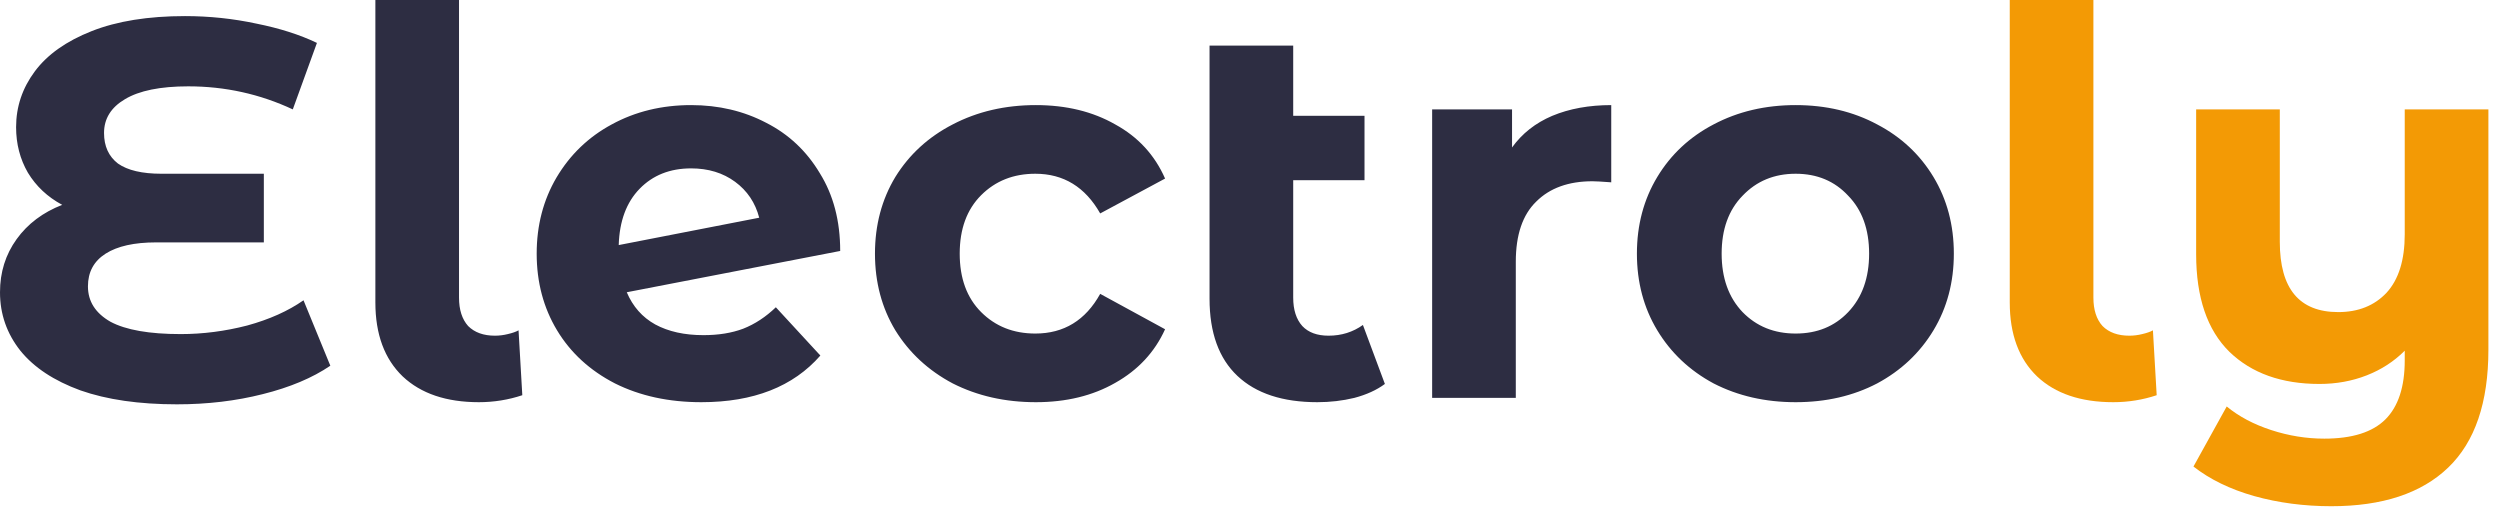
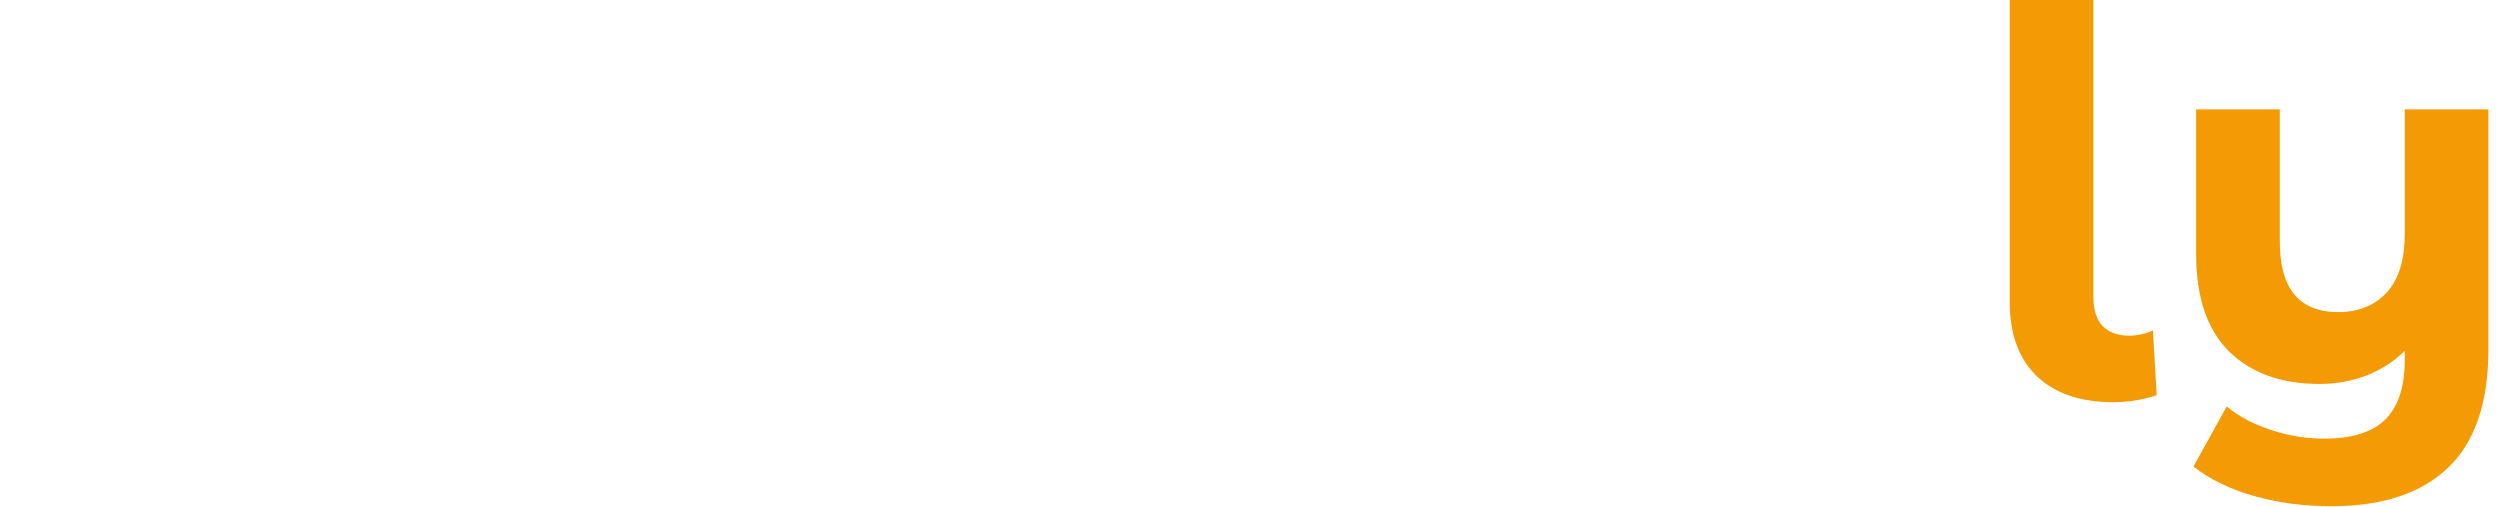
<svg xmlns="http://www.w3.org/2000/svg" width="153" height="31" viewBox="0 0 153 31" fill="none">
-   <path d="M20.216 22.382C19.122 23.126 17.744 23.706 16.081 24.121C14.44 24.537 12.69 24.745 10.83 24.745C8.511 24.745 6.542 24.46 4.923 23.892C3.304 23.301 2.079 22.491 1.247 21.463C0.416 20.413 0 19.221 0 17.886C0 16.661 0.339 15.578 1.017 14.637C1.696 13.696 2.626 12.996 3.807 12.537C2.91 12.055 2.21 11.399 1.707 10.568C1.225 9.736 0.985 8.806 0.985 7.778C0.985 6.531 1.368 5.393 2.133 4.365C2.899 3.337 4.059 2.516 5.612 1.904C7.165 1.291 9.069 0.985 11.322 0.985C12.81 0.985 14.265 1.138 15.687 1.444C17.109 1.729 18.345 2.122 19.396 2.626L17.919 6.695C15.906 5.754 13.773 5.284 11.519 5.284C9.813 5.284 8.522 5.546 7.647 6.071C6.793 6.575 6.367 7.264 6.367 8.139C6.367 8.948 6.651 9.572 7.22 10.01C7.811 10.425 8.697 10.633 9.878 10.633H16.147V14.834H9.55C8.216 14.834 7.187 15.064 6.465 15.523C5.743 15.982 5.382 16.65 5.382 17.525C5.382 18.444 5.842 19.166 6.761 19.691C7.701 20.194 9.134 20.446 11.06 20.446C12.416 20.446 13.773 20.271 15.129 19.921C16.486 19.549 17.634 19.035 18.575 18.378L20.216 22.382ZM29.306 24.614C27.315 24.614 25.762 24.088 24.646 23.038C23.53 21.966 22.973 20.457 22.973 18.509V0H28.092V18.214C28.092 18.958 28.278 19.538 28.65 19.953C29.044 20.347 29.591 20.544 30.291 20.544C30.553 20.544 30.816 20.511 31.078 20.446C31.363 20.38 31.582 20.303 31.735 20.216L31.965 24.187C31.111 24.471 30.225 24.614 29.306 24.614ZM43.051 20.511C43.97 20.511 44.78 20.38 45.48 20.118C46.202 19.833 46.869 19.396 47.482 18.805L50.206 21.759C48.543 23.662 46.114 24.614 42.92 24.614C40.929 24.614 39.168 24.231 37.636 23.465C36.105 22.677 34.923 21.594 34.092 20.216C33.261 18.838 32.845 17.273 32.845 15.523C32.845 13.795 33.249 12.241 34.059 10.863C34.89 9.463 36.017 8.38 37.439 7.614C38.883 6.826 40.502 6.432 42.296 6.432C43.981 6.432 45.513 6.793 46.891 7.515C48.269 8.216 49.363 9.244 50.173 10.6C51.004 11.935 51.42 13.521 51.42 15.359L38.358 17.886C38.73 18.761 39.31 19.417 40.098 19.855C40.907 20.293 41.892 20.511 43.051 20.511ZM42.296 10.305C41.005 10.305 39.955 10.721 39.146 11.552C38.336 12.383 37.91 13.532 37.866 14.998L46.464 13.324C46.224 12.405 45.731 11.672 44.987 11.125C44.244 10.579 43.346 10.305 42.296 10.305ZM63.394 24.614C61.512 24.614 59.817 24.231 58.307 23.465C56.819 22.677 55.649 21.594 54.795 20.216C53.964 18.838 53.548 17.273 53.548 15.523C53.548 13.773 53.964 12.208 54.795 10.83C55.649 9.452 56.819 8.38 58.307 7.614C59.817 6.826 61.512 6.432 63.394 6.432C65.253 6.432 66.872 6.826 68.251 7.614C69.651 8.38 70.668 9.485 71.303 10.928L67.332 13.062C66.413 11.443 65.089 10.633 63.361 10.633C62.026 10.633 60.921 11.071 60.046 11.946C59.171 12.821 58.734 14.013 58.734 15.523C58.734 17.033 59.171 18.225 60.046 19.1C60.921 19.975 62.026 20.413 63.361 20.413C65.111 20.413 66.435 19.603 67.332 17.984L71.303 20.15C70.668 21.551 69.651 22.645 68.251 23.432C66.872 24.22 65.253 24.614 63.394 24.614ZM84.755 23.498C84.252 23.87 83.629 24.154 82.885 24.351C82.163 24.526 81.408 24.614 80.62 24.614C78.498 24.614 76.868 24.078 75.731 23.006C74.593 21.933 74.024 20.358 74.024 18.28V2.79H79.144V7.089H83.508V11.027H79.144V18.214C79.144 18.958 79.329 19.538 79.701 19.953C80.073 20.347 80.609 20.544 81.309 20.544C82.097 20.544 82.797 20.325 83.41 19.888L84.755 23.498ZM92.537 9.025C93.15 8.172 93.97 7.526 94.998 7.089C96.048 6.651 97.252 6.432 98.608 6.432V11.158C98.039 11.114 97.656 11.093 97.46 11.093C95.994 11.093 94.845 11.508 94.014 12.34C93.182 13.149 92.767 14.374 92.767 16.015V24.351H87.647V6.695H92.537V9.025ZM109.894 24.614C108.034 24.614 106.36 24.231 104.872 23.465C103.406 22.677 102.258 21.594 101.426 20.216C100.595 18.838 100.179 17.273 100.179 15.523C100.179 13.773 100.595 12.208 101.426 10.83C102.258 9.452 103.406 8.38 104.872 7.614C106.36 6.826 108.034 6.432 109.894 6.432C111.753 6.432 113.416 6.826 114.882 7.614C116.348 8.38 117.496 9.452 118.328 10.83C119.159 12.208 119.575 13.773 119.575 15.523C119.575 17.273 119.159 18.838 118.328 20.216C117.496 21.594 116.348 22.677 114.882 23.465C113.416 24.231 111.753 24.614 109.894 24.614ZM109.894 20.413C111.206 20.413 112.278 19.975 113.11 19.1C113.963 18.203 114.39 17.011 114.39 15.523C114.39 14.035 113.963 12.854 113.11 11.979C112.278 11.082 111.206 10.633 109.894 10.633C108.581 10.633 107.498 11.082 106.645 11.979C105.791 12.854 105.365 14.035 105.365 15.523C105.365 17.011 105.791 18.203 106.645 19.1C107.498 19.975 108.581 20.413 109.894 20.413Z" fill="#2D2D42" />
-   <path d="M129.331 24.614C127.34 24.614 125.786 24.088 124.671 23.038C123.555 21.966 122.997 20.457 122.997 18.509V0H128.116V18.214C128.116 18.958 128.302 19.538 128.674 19.953C129.068 20.347 129.615 20.544 130.315 20.544C130.578 20.544 130.84 20.511 131.103 20.446C131.387 20.38 131.606 20.303 131.759 20.216L131.989 24.187C131.136 24.471 130.25 24.614 129.331 24.614ZM152.29 6.695V21.398C152.29 24.636 151.469 27.042 149.828 28.617C148.187 30.193 145.803 30.98 142.674 30.98C141.011 30.98 139.436 30.773 137.948 30.357C136.482 29.941 135.246 29.339 134.24 28.552L136.275 24.876C137.018 25.489 137.926 25.97 138.998 26.32C140.071 26.67 141.154 26.845 142.247 26.845C143.954 26.845 145.201 26.451 145.989 25.664C146.776 24.876 147.17 23.673 147.17 22.054V21.463C146.514 22.119 145.737 22.623 144.84 22.973C143.943 23.323 142.98 23.498 141.952 23.498C139.633 23.498 137.795 22.841 136.439 21.529C135.082 20.194 134.404 18.203 134.404 15.556V6.695H139.524V14.801C139.524 17.667 140.716 19.1 143.101 19.1C144.326 19.1 145.31 18.706 146.054 17.919C146.798 17.109 147.17 15.917 147.17 14.342V6.695H152.29Z" fill="#F39A05" />
+   <path d="M129.331 24.614C127.34 24.614 125.786 24.088 124.671 23.038C123.555 21.966 122.997 20.457 122.997 18.509V0H128.116V18.214C128.116 18.958 128.302 19.538 128.674 19.953C129.068 20.347 129.615 20.544 130.315 20.544C130.578 20.544 130.84 20.511 131.103 20.446C131.387 20.38 131.606 20.303 131.759 20.216L131.989 24.187C131.136 24.471 130.25 24.614 129.331 24.614ZM152.29 6.695V21.398C152.29 24.636 151.469 27.042 149.828 28.617C148.187 30.193 145.803 30.98 142.674 30.98C141.011 30.98 139.436 30.773 137.948 30.357C136.482 29.941 135.246 29.339 134.24 28.552L136.275 24.876C137.018 25.489 137.926 25.97 138.998 26.32C140.071 26.67 141.154 26.845 142.247 26.845C143.954 26.845 145.201 26.451 145.989 25.664C146.776 24.876 147.17 23.673 147.17 22.054V21.463C146.514 22.119 145.737 22.623 144.84 22.973C143.943 23.323 142.98 23.498 141.952 23.498C139.633 23.498 137.795 22.841 136.439 21.529C135.082 20.194 134.404 18.203 134.404 15.556V6.695H139.524V14.801C139.524 17.667 140.716 19.1 143.101 19.1C144.326 19.1 145.31 18.706 146.054 17.919C146.798 17.109 147.17 15.917 147.17 14.342V6.695H152.29" fill="#F39A05" />
</svg>